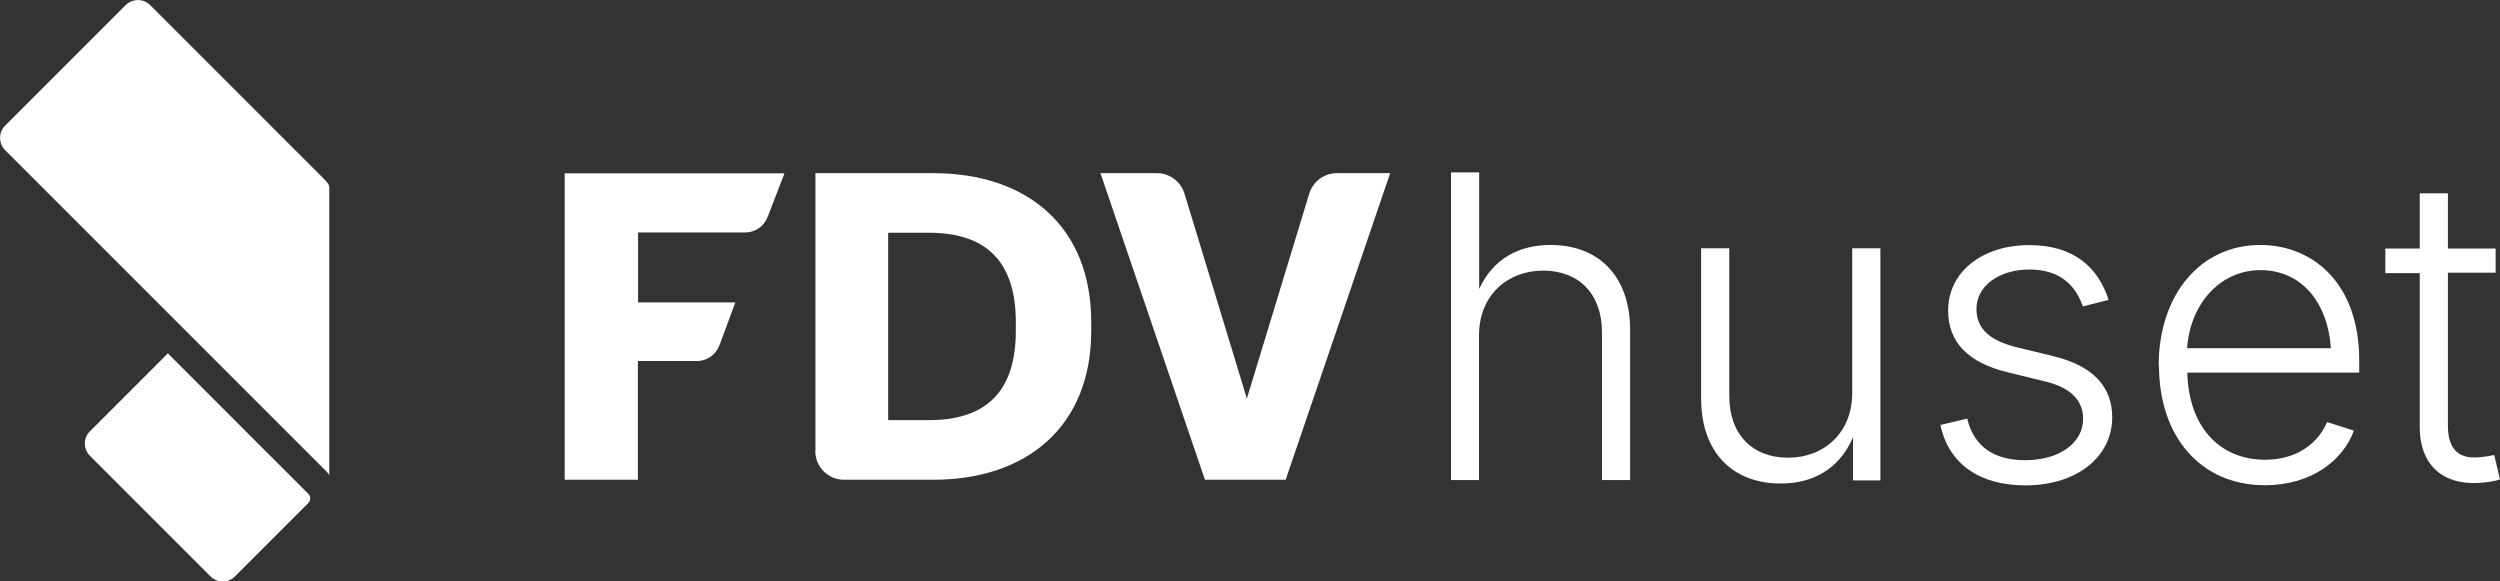
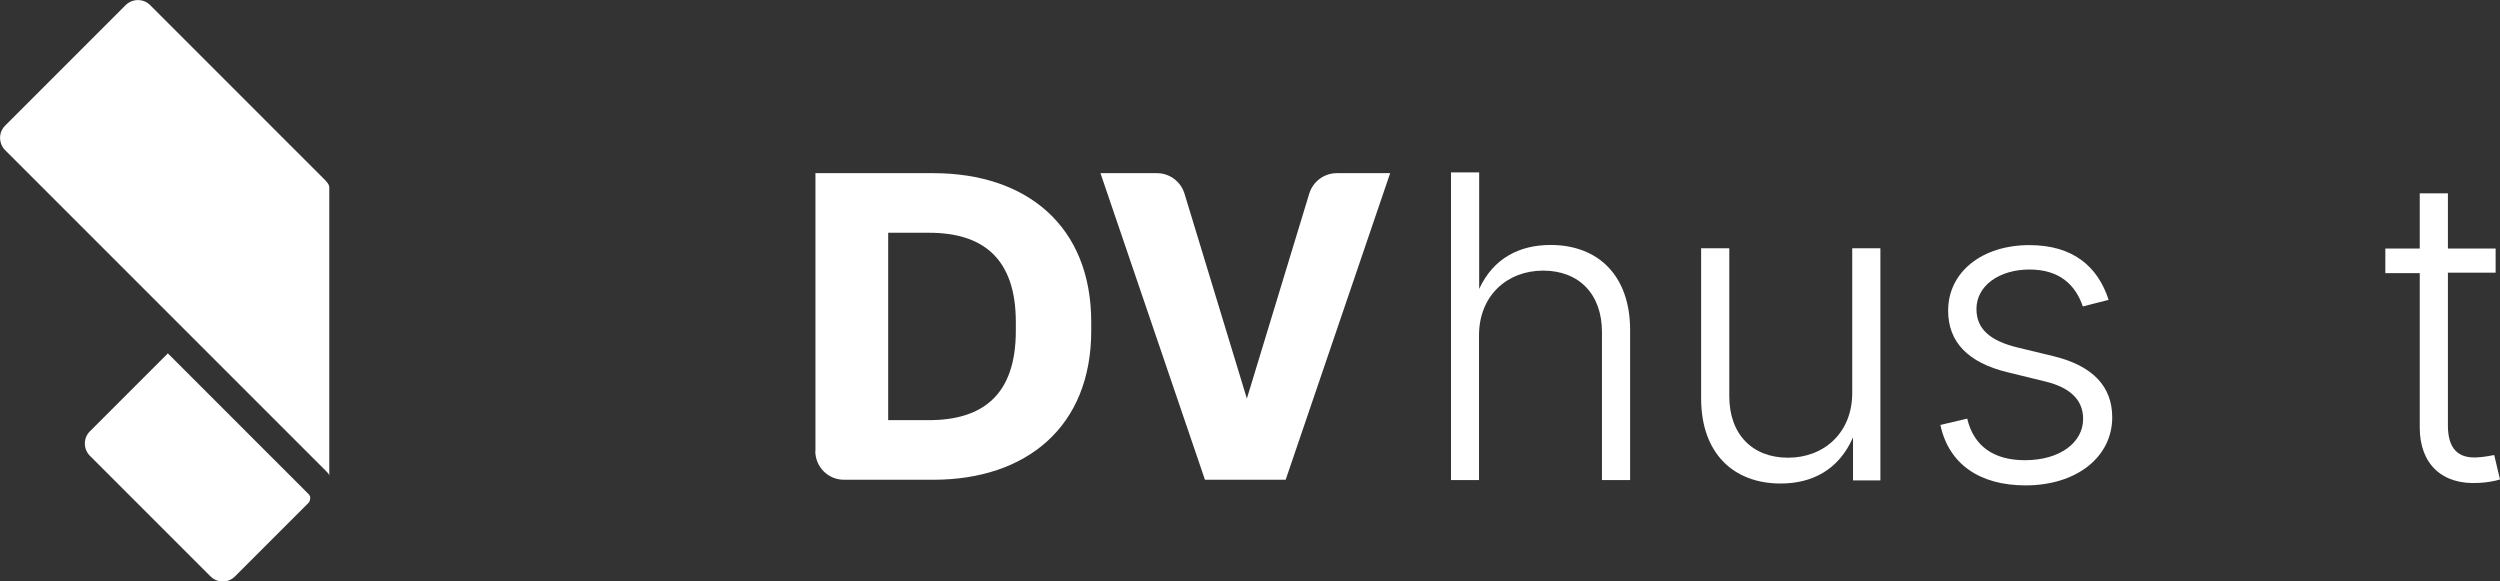
<svg xmlns="http://www.w3.org/2000/svg" id="a" viewBox="0 0 159.82 37.17">
  <rect x="0" y="0" width="159.82" height="37.17" fill="#333333" stroke="none" />
  <path d="M94.56,30.69h-1.8V11.02h1.8v7.45c.92-1.98,2.59-2.81,4.57-2.81,3.01,0,5.08,1.93,5.08,5.44v9.59h-1.8v-9.46c0-2.43-1.47-3.93-3.76-3.93s-4.1,1.59-4.1,4.14v9.25h.01Z" fill="#fff" />
  <path d="M108.75,25.46v-9.59h1.8v9.46c0,2.43,1.47,3.93,3.76,3.93s4.1-1.59,4.1-4.14v-9.25h1.8v14.84h-1.75v-2.75c-.92,2.1-2.64,2.95-4.63,2.95-3.01,0-5.08-1.93-5.08-5.44h-.01Z" fill="#fff" />
  <path d="M124.03,27.17l1.73-.41c.42,1.79,1.73,2.66,3.69,2.66,2.25,0,3.72-1.14,3.72-2.64,0-1.2-.81-2-2.41-2.39l-2.41-.59c-2.54-.61-3.81-1.94-3.81-3.94,0-2.48,2.18-4.19,5.19-4.19,2.8,0,4.38,1.37,5.07,3.5l-1.65.42c-.46-1.35-1.46-2.36-3.41-2.36s-3.39,1.05-3.39,2.52c0,1.25.82,2.03,2.65,2.47l2.27.55c2.52.61,3.76,1.94,3.76,3.91,0,2.53-2.27,4.35-5.54,4.35-2.92,0-4.9-1.35-5.44-3.84h0v-.02Z" fill="#fff" />
-   <path d="M138,23.37c0-4.48,2.63-7.71,6.5-7.71,3.25,0,6.32,2.34,6.32,7.38v.78h-10.99c.08,3.37,1.98,5.57,4.98,5.57,2.08,0,3.41-1.11,3.96-2.41l1.71.55c-.68,1.88-2.7,3.49-5.68,3.49-4.15,0-6.78-3.14-6.78-7.65h-.01ZM149.01,22.26c-.19-2.87-1.84-4.99-4.5-4.99s-4.52,2.26-4.69,4.99h9.19Z" fill="#fff" />
  <path d="M159.54,17.43h-3.05v9.77c0,1.47.64,2.16,1.99,2.03.25-.01.65-.08.97-.14l.37,1.56c-.38.12-.89.2-1.35.22-2.36.15-3.78-1.22-3.78-3.53v-9.88h-2.2v-1.57h2.2v-3.53h1.8v3.53h3.05v1.57h0Z" fill="#fff" />
  <path d="M52.13,28.83V11.07h7.53c5.99,0,10.1,3.39,10.1,9.52v.56c0,6.13-4.14,9.52-10.1,9.52h-5.7c-1.02,0-1.84-.82-1.84-1.84h.01ZM56.77,26.86h2.6c3.42,0,5.57-1.58,5.57-5.71v-.56c0-4.14-2.18-5.71-5.54-5.71h-2.62v11.97h-.01Z" fill="#fff" />
  <path d="M77.03,30.67l-6.68-19.6h3.61c.81,0,1.52.53,1.76,1.3l3.99,13.11,3.99-13.11c.24-.77.95-1.3,1.76-1.3h3.41l-6.68,19.6h-5.16,0Z" fill="#fff" />
-   <path d="M36.1,30.67V11.08h14.05l-1.08,2.8c-.23.59-.79.98-1.43.98h-6.85v4.47h6.22l-1.02,2.75c-.23.6-.79,1-1.44,1h-3.77v7.59h-4.7.02Z" fill="#fff" />
  <path d="M10.75,22.57l-5.01,5.01c-.42.42-.42,1.12,0,1.55l7.73,7.73c.38.38.99.42,1.41.11.04-.03.09-.07.13-.11l4.7-4.7c.08-.08.12-.2.12-.31v-.06c0-.11-.12-.23-.21-.31l-8.89-8.89h.01Z" fill="#fff" />
  <path d="M20.84,11.57L9.59.32c-.42-.42-1.12-.42-1.55,0L.32,8.04c-.42.42-.42,1.12,0,1.55l11.63,11.63,8.89,8.89c.08.08.21.2.21.31V11.95c0-.11-.12-.29-.21-.37h0Z" fill="#fff" />
</svg>